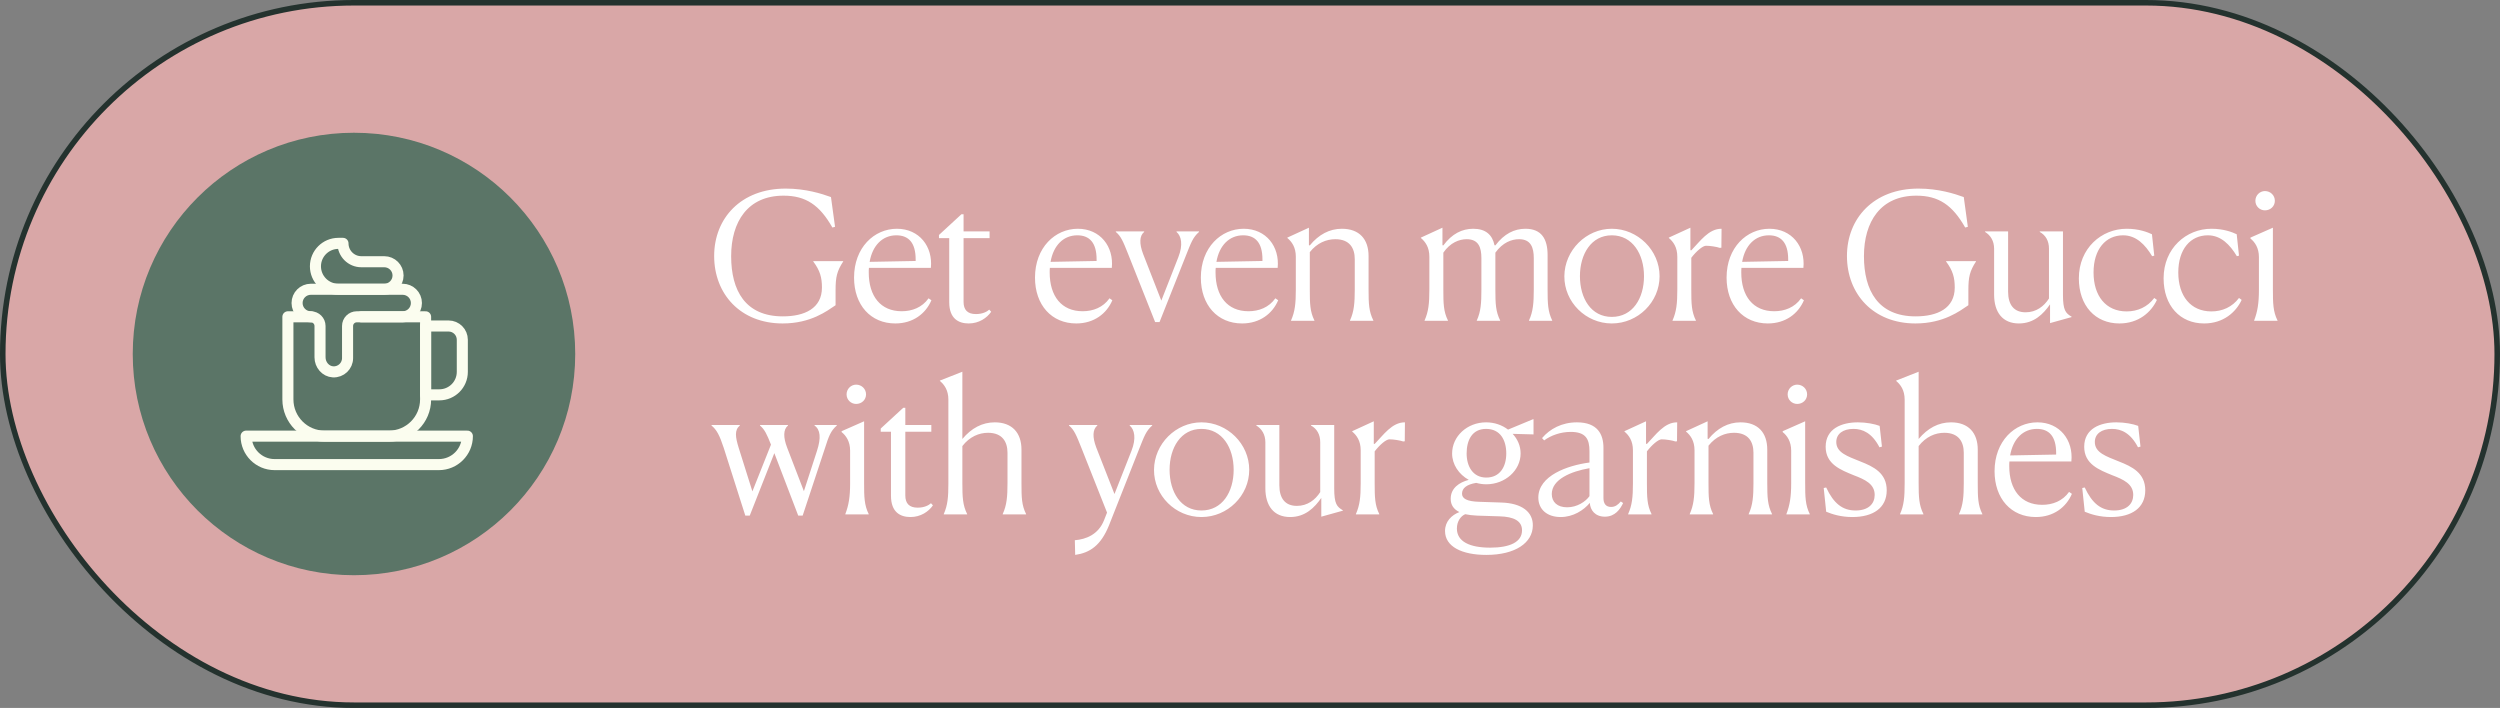
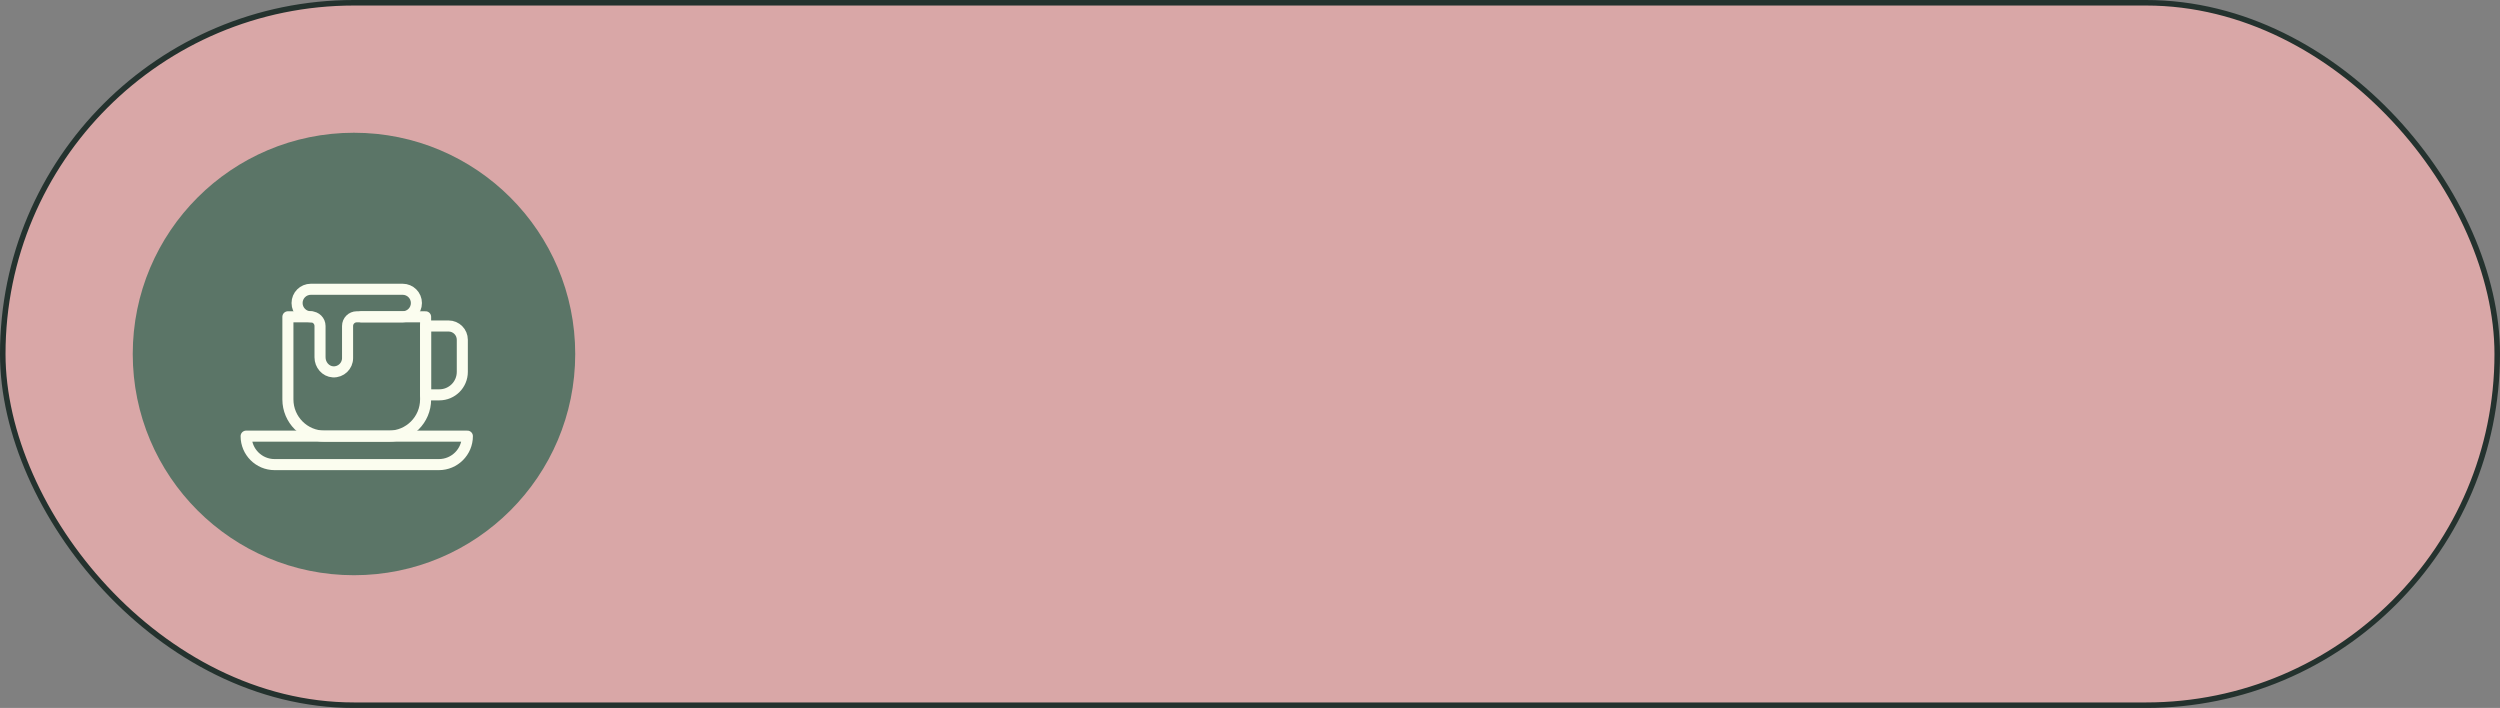
<svg xmlns="http://www.w3.org/2000/svg" width="452" height="128" viewBox="0 0 452 128" fill="none">
  <rect x="0" y="0" width="452" height="128" fill="#808080" stroke="none" />
  <rect x="0.5" y="0.5" width="451" height="127" rx="63.5" fill="#D9A7A7" />
  <rect x="0.5" y="0.5" width="451" height="127" rx="63.5" stroke="#24322E" />
  <path d="M24 64C24 41.909 41.909 24 64 24C86.091 24 104 41.909 104 64C104 86.091 86.091 104 64 104C41.909 104 24 86.091 24 64Z" fill="#5B7567" />
  <path d="M84.5 78.855H44.5C44.5 81.696 46.804 84 49.645 84H79.355C82.196 84 84.5 81.696 84.5 78.855Z" stroke="#FBFDEF" stroke-width="2" stroke-miterlimit="10" stroke-linecap="round" stroke-linejoin="round" />
  <path d="M56.202 57.279H52.053V72.216C52.053 75.883 55.025 78.856 58.692 78.856H70.31C73.977 78.856 76.949 75.883 76.949 72.216V57.279H65.331" stroke="#FBFDEF" stroke-width="2" stroke-miterlimit="10" stroke-linecap="round" stroke-linejoin="round" />
-   <path d="M61.181 44H62.011C62.011 45.833 63.497 47.32 65.33 47.32H69.479C70.854 47.32 71.969 48.434 71.969 49.809C71.969 51.184 70.854 52.299 69.479 52.299H61.181C58.889 52.299 57.031 50.441 57.031 48.15C57.031 45.858 58.889 44 61.181 44Z" stroke="#FBFDEF" stroke-width="2" stroke-miterlimit="10" stroke-linecap="round" stroke-linejoin="round" />
  <path d="M79.437 71.387H76.947V58.939H81.097C82.472 58.939 83.586 60.053 83.586 61.428V67.237C83.586 69.529 81.728 71.387 79.437 71.387Z" stroke="#FBFDEF" stroke-width="2" stroke-miterlimit="10" stroke-linecap="round" stroke-linejoin="round" />
  <path d="M53.711 54.788C53.711 56.163 54.826 57.278 56.201 57.278C57.117 57.278 57.86 58.021 57.86 58.938V64.606C57.86 65.954 58.87 67.162 60.216 67.233C61.652 67.308 62.84 66.166 62.84 64.747V58.938C62.84 58.021 63.583 57.278 64.499 57.278H72.798C74.173 57.278 75.288 56.163 75.288 54.788C75.288 53.413 74.173 52.299 72.798 52.299H56.201C54.826 52.299 53.711 53.413 53.711 54.788Z" stroke="#FBFDEF" stroke-width="2" stroke-miterlimit="10" stroke-linecap="round" stroke-linejoin="round" />
-   <path d="M151.072 55.184C149.536 56.208 146.624 58.48 141.504 58.48C133.856 58.48 129.12 53.136 129.12 46.288C129.12 39.472 133.952 34.096 142.048 34.096C145.664 34.096 148.576 35.024 150.24 35.632L150.976 41.008L150.496 41.136C148.192 37.072 145.696 35.376 141.664 35.376C135.2 35.376 132.192 40.08 132.192 46.32C132.192 52.528 134.752 57.2 141.536 57.2C145.472 57.2 148.608 55.76 148.608 51.984C148.608 50.16 148.256 48.912 147.04 47.28V47.216H152.448V47.28C151.328 49.008 151.072 50.064 151.072 52.464V55.184ZM163.022 56.272C164.91 56.272 166.702 55.6 167.886 53.936L168.398 54.288C167.374 56.688 165.102 58.48 161.87 58.48C157.422 58.48 154.414 55.152 154.414 50.192C154.414 44.752 158.062 41.36 162.158 41.36C166.222 41.36 168.686 44.592 168.302 48.432H157.102C157.07 48.688 157.07 48.976 157.07 49.264C157.07 53.552 159.214 56.272 163.022 56.272ZM162.062 42.544C159.566 42.544 157.742 44.368 157.23 47.344L165.55 47.184V46.896C165.55 43.888 164.27 42.544 162.062 42.544ZM179.205 56.368C178.437 57.488 176.997 58.48 175.141 58.48C173.317 58.48 171.621 57.616 171.621 54.64V43.056H169.765V42.48L173.829 38.736H174.213V41.84H178.917V43.056H174.213V54.576C174.213 56.016 174.917 56.784 176.453 56.784C177.669 56.784 178.469 56.336 178.853 55.984L179.205 56.368ZM195.736 56.272C197.624 56.272 199.416 55.6 200.6 53.936L201.112 54.288C200.088 56.688 197.816 58.48 194.583 58.48C190.135 58.48 187.127 55.152 187.127 50.192C187.127 44.752 190.776 41.36 194.872 41.36C198.936 41.36 201.4 44.592 201.016 48.432H189.816C189.783 48.688 189.783 48.976 189.783 49.264C189.783 53.552 191.928 56.272 195.736 56.272ZM194.776 42.544C192.28 42.544 190.456 44.368 189.944 47.344L198.264 47.184V46.896C198.264 43.888 196.984 42.544 194.776 42.544ZM214.446 46.128L209.646 58.224H208.846L203.982 45.968C203.054 43.632 202.67 42.704 201.742 41.936V41.84H206.862V41.936C205.998 42.64 205.966 44.048 206.67 45.904L209.966 54.352L213.038 46.512C213.934 44.24 213.582 42.672 212.718 41.936V41.84H216.782V41.936C215.662 42.928 215.342 43.888 214.446 46.128ZM225.722 56.272C227.61 56.272 229.402 55.6 230.586 53.936L231.098 54.288C230.074 56.688 227.802 58.48 224.57 58.48C220.122 58.48 217.114 55.152 217.114 50.192C217.114 44.752 220.762 41.36 224.858 41.36C228.922 41.36 231.386 44.592 231.002 48.432H219.802C219.77 48.688 219.77 48.976 219.77 49.264C219.77 53.552 221.914 56.272 225.722 56.272ZM224.762 42.544C222.266 42.544 220.442 44.368 219.93 47.344L228.25 47.184V46.896C228.25 43.888 226.97 42.544 224.762 42.544ZM233.421 58V57.936C234.125 56.336 234.285 54.896 234.285 52.368V46.416C234.285 44.688 233.549 43.696 232.749 43.024V42.96L236.653 41.168V44.336L236.813 44.368C238.413 42.416 240.365 41.36 242.605 41.36C245.773 41.36 247.437 43.248 247.437 46.288V52.336C247.437 54.928 247.501 56.336 248.301 57.936V58H244.077V57.936C244.813 56.336 244.941 54.768 244.941 52.368V46.864C244.941 44.848 244.013 43.248 241.421 43.248C239.821 43.248 238.125 43.92 236.813 45.584V52.336C236.813 54.864 236.845 56.336 237.645 57.936V58H233.421ZM257.564 58V57.936C258.268 56.336 258.428 54.896 258.428 52.368V46.416C258.428 44.688 257.692 43.696 256.892 43.024V42.96L260.796 41.168V44.336L260.956 44.368C262.524 42.256 264.348 41.36 266.364 41.36C268.636 41.36 269.82 42.48 270.204 44.336L270.364 44.368C271.964 42.256 273.788 41.36 275.804 41.36C278.684 41.36 279.804 43.184 279.804 46.096V52.336C279.804 54.928 279.868 56.336 280.636 57.936V58H276.444V57.936C277.18 56.336 277.308 54.768 277.308 52.368V46.672C277.308 44.784 276.796 43.248 274.652 43.248C273.276 43.248 271.676 43.856 270.364 45.68V52.336C270.364 54.928 270.428 56.336 271.228 57.936V58H267.004V57.936C267.74 56.336 267.836 54.768 267.836 52.368V46.672C267.836 44.784 267.356 43.248 265.18 43.248C263.836 43.248 262.204 43.856 260.956 45.68V52.336C260.956 54.864 260.988 56.336 261.788 57.936V58H257.564ZM291.412 58.48C286.708 58.48 282.804 54.608 282.836 49.936C282.868 45.264 286.772 41.36 291.412 41.36C296.116 41.36 300.052 45.264 300.052 49.936C300.052 54.608 296.148 58.48 291.412 58.48ZM291.412 57.296C295.188 57.296 297.236 53.936 297.236 49.936C297.236 45.936 295.156 42.544 291.412 42.544C287.7 42.544 285.652 45.936 285.652 49.936C285.652 53.936 287.668 57.296 291.412 57.296ZM302.394 58V57.936C303.098 56.336 303.258 54.896 303.258 52.368V46.416C303.258 44.688 302.522 43.696 301.722 43.024V42.96L305.626 41.168V45.232L305.786 45.264C307.322 43.696 308.922 41.328 311.258 41.36L311.226 44.784L310.938 44.816C310.394 44.624 309.21 44.432 308.442 44.432C307.866 44.432 306.714 45.392 305.786 46.608V52.336C305.786 54.864 305.818 56.336 306.618 57.936V58H302.394ZM320.774 56.272C322.662 56.272 324.454 55.6 325.638 53.936L326.15 54.288C325.126 56.688 322.854 58.48 319.622 58.48C315.174 58.48 312.166 55.152 312.166 50.192C312.166 44.752 315.814 41.36 319.91 41.36C323.974 41.36 326.438 44.592 326.054 48.432H314.854C314.822 48.688 314.822 48.976 314.822 49.264C314.822 53.552 316.966 56.272 320.774 56.272ZM319.814 42.544C317.318 42.544 315.494 44.368 314.982 47.344L323.302 47.184V46.896C323.302 43.888 322.022 42.544 319.814 42.544ZM355.882 55.184C354.346 56.208 351.434 58.48 346.314 58.48C338.666 58.48 333.93 53.136 333.93 46.288C333.93 39.472 338.762 34.096 346.858 34.096C350.474 34.096 353.386 35.024 355.05 35.632L355.786 41.008L355.306 41.136C353.002 37.072 350.506 35.376 346.474 35.376C340.01 35.376 337.002 40.08 337.002 46.32C337.002 52.528 339.562 57.2 346.346 57.2C350.282 57.2 353.418 55.76 353.418 51.984C353.418 50.16 353.066 48.912 351.85 47.28V47.216H357.258V47.28C356.138 49.008 355.882 50.064 355.882 52.464V55.184ZM365.016 58.48C362.072 58.48 360.536 56.464 360.536 53.264V44.976C360.536 43.568 359.896 42.544 358.904 41.936V41.84H363.064V52.72C363.064 55.152 364.152 56.464 366.232 56.464C368.152 56.464 369.56 55.376 370.456 53.968V44.976C370.456 43.568 369.88 42.544 368.792 41.936V41.84H372.984V53.296C372.984 56.112 373.464 56.624 374.552 57.264V57.328L370.648 58.416V55.024C369.432 56.784 367.736 58.48 365.016 58.48ZM389.49 53.872L389.97 54.224C388.946 56.432 386.674 58.48 383.186 58.48C378.833 58.48 375.857 55.28 375.857 50.32C375.857 44.88 379.953 41.36 384.497 41.36C386.738 41.36 388.241 41.968 389.073 42.352L389.49 46.224L389.106 46.32C387.858 44.24 386.226 42.544 383.858 42.544C380.721 42.544 378.513 45.04 378.513 49.264C378.513 53.52 380.753 56.304 384.497 56.304C386.481 56.304 388.274 55.504 389.49 53.872ZM404.811 53.872L405.291 54.224C404.267 56.432 401.995 58.48 398.507 58.48C394.155 58.48 391.179 55.28 391.179 50.32C391.179 44.88 395.275 41.36 399.819 41.36C402.059 41.36 403.563 41.968 404.395 42.352L404.811 46.224L404.427 46.32C403.179 44.24 401.547 42.544 399.179 42.544C396.043 42.544 393.835 45.04 393.835 49.264C393.835 53.52 396.075 56.304 399.819 56.304C401.803 56.304 403.595 55.504 404.811 53.872ZM409.501 38.032C408.573 38.032 407.773 37.296 407.773 36.304C407.773 35.312 408.573 34.544 409.501 34.544C410.493 34.544 411.293 35.312 411.293 36.304C411.293 37.296 410.493 38.032 409.501 38.032ZM407.549 58V57.936C408.157 56.336 408.413 54.864 408.413 52.368V46.48C408.413 44.816 407.677 43.76 406.877 43.12V42.96L410.941 41.168V52.336C410.941 54.832 410.973 56.336 411.773 57.936V58H407.549ZM149.12 81.128L145.12 93.224H144.32L140 81.928L135.552 93.224H134.752L130.848 80.968C130.08 78.632 129.568 77.704 128.64 76.936V76.84H133.76V76.936C132.768 77.768 132.96 79.016 133.536 80.904L136.032 88.84L139.392 80.392C138.656 78.504 138.24 77.64 137.408 76.936V76.84H142.464V76.936C141.6 77.64 141.6 79.08 142.304 80.904L145.344 88.808L147.712 81.512C148.48 79.144 148.32 77.672 147.264 76.936V76.84H151.296V76.936C150.176 77.928 149.856 78.824 149.12 81.128ZM154.789 73.032C153.861 73.032 153.061 72.296 153.061 71.304C153.061 70.312 153.861 69.544 154.789 69.544C155.781 69.544 156.581 70.312 156.581 71.304C156.581 72.296 155.781 73.032 154.789 73.032ZM152.837 93V92.936C153.445 91.336 153.701 89.864 153.701 87.368V81.48C153.701 79.816 152.965 78.76 152.165 78.12V77.96L156.229 76.168V87.336C156.229 89.832 156.261 91.336 157.061 92.936V93H152.837ZM168.674 91.368C167.906 92.488 166.465 93.48 164.61 93.48C162.786 93.48 161.089 92.616 161.089 89.64V78.056H159.234V77.48L163.298 73.736H163.681V76.84H168.385V78.056H163.681V89.576C163.681 91.016 164.386 91.784 165.922 91.784C167.138 91.784 167.938 91.336 168.322 90.984L168.674 91.368ZM170.635 93V92.936C171.339 91.336 171.467 89.896 171.467 87.368V72.264C171.467 70.536 170.731 69.544 169.931 68.872V68.808L173.995 67.208V79.368C175.627 77.416 177.579 76.36 179.851 76.36C182.987 76.36 184.683 78.248 184.683 81.288V87.336C184.683 89.928 184.715 91.336 185.515 92.936V93H181.291V92.936C182.027 91.336 182.155 89.768 182.155 87.368V81.864C182.155 79.88 181.227 78.248 178.635 78.248C177.003 78.248 175.307 78.952 173.995 80.648V87.368C173.995 89.864 174.059 91.336 174.859 92.936V93H170.635ZM194.394 100.328L194.33 97.672C196.346 97.512 198.586 96.648 199.61 94.056L200.154 92.68L195.514 80.968C194.586 78.632 194.202 77.704 193.274 76.936V76.84H198.394V76.936C197.53 77.64 197.498 79.048 198.202 80.904L201.498 89.32L204.57 81.512C205.466 79.24 205.114 77.672 204.25 76.936V76.84H208.314V76.936C207.194 77.928 206.874 78.888 205.978 81.128L200.506 94.984C199.034 98.632 197.05 99.944 194.394 100.328ZM217.221 93.48C212.517 93.48 208.613 89.608 208.645 84.936C208.677 80.264 212.581 76.36 217.221 76.36C221.925 76.36 225.861 80.264 225.861 84.936C225.861 89.608 221.957 93.48 217.221 93.48ZM217.221 92.296C220.997 92.296 223.045 88.936 223.045 84.936C223.045 80.936 220.965 77.544 217.221 77.544C213.509 77.544 211.461 80.936 211.461 84.936C211.461 88.936 213.477 92.296 217.221 92.296ZM233.258 93.48C230.314 93.48 228.778 91.464 228.778 88.264V79.976C228.778 78.568 228.138 77.544 227.146 76.936V76.84H231.306V87.72C231.306 90.152 232.394 91.464 234.474 91.464C236.394 91.464 237.802 90.376 238.698 88.968V79.976C238.698 78.568 238.122 77.544 237.034 76.936V76.84H241.226V88.296C241.226 91.112 241.706 91.624 242.794 92.264V92.328L238.89 93.416V90.024C237.674 91.784 235.978 93.48 233.258 93.48ZM245.148 93V92.936C245.852 91.336 246.012 89.896 246.012 87.368V81.416C246.012 79.688 245.276 78.696 244.476 78.024V77.96L248.38 76.168V80.232L248.541 80.264C250.076 78.696 251.677 76.328 254.012 76.36L253.981 79.784L253.693 79.816C253.149 79.624 251.965 79.432 251.196 79.432C250.621 79.432 249.469 80.392 248.541 81.608V87.336C248.541 89.864 248.572 91.336 249.372 92.936V93H245.148ZM268.718 87.56C268.078 87.56 267.47 87.464 266.894 87.304C265.166 87.592 264.334 88.264 264.334 89.256C264.334 90.12 265.166 90.664 267.47 90.728L271.374 90.856C275.214 90.952 277.198 92.616 277.134 95.048C277.102 98.12 273.998 100.328 268.718 100.328C264.302 100.328 261.262 98.824 261.262 96.008C261.262 94.28 262.446 93.128 263.854 92.584C262.83 92.072 262.286 91.304 262.286 90.184C262.286 88.232 263.854 87.208 265.55 86.76C263.758 85.768 262.542 83.976 262.542 81.992C262.542 78.888 265.262 76.36 268.686 76.36C270.19 76.36 271.566 76.84 272.654 77.672L277.198 75.784L277.262 75.816V78.536H277.102L273.486 78.44C274.382 79.4 274.926 80.616 274.926 81.992C274.926 85.032 272.142 87.56 268.718 87.56ZM268.718 86.344C271.182 86.344 272.334 84.392 272.334 81.992C272.334 79.56 271.246 77.544 268.686 77.544C266.126 77.544 265.166 79.624 265.166 81.992C265.166 84.296 266.286 86.344 268.718 86.344ZM263.406 95.56C263.406 97.928 265.742 99.016 269.422 99.016C273.07 99.016 275.182 97.96 275.182 95.88C275.182 94.184 273.71 93.416 271.086 93.352L267.054 93.224C266.254 93.192 265.518 93.096 264.91 92.968C264.142 93.288 263.406 94.216 263.406 95.56ZM282.161 93.48C279.729 93.48 278.129 92.104 278.129 89.96C278.129 85.992 283.441 84.136 287.377 83.624V81.576C287.377 79.368 286.705 78.088 283.985 78.088C282.129 78.088 280.401 78.728 279.185 79.624L278.801 79.208C280.209 77.544 282.385 76.36 285.105 76.36C288.849 76.36 289.905 78.536 289.905 80.968V90.056C289.905 90.984 290.289 91.656 291.281 91.656C292.017 91.656 292.529 91.272 293.041 90.664L293.457 90.952C292.945 92.04 292.017 93.416 290.161 93.416C288.401 93.416 287.505 92.232 287.441 90.92C286.321 92.264 284.433 93.48 282.161 93.48ZM280.561 89.32C280.561 90.76 281.553 91.72 283.345 91.72C285.137 91.72 286.673 90.696 287.377 89.704V84.648C284.049 85.224 280.561 86.664 280.561 89.32ZM294.371 93V92.936C295.075 91.336 295.235 89.896 295.235 87.368V81.416C295.235 79.688 294.499 78.696 293.699 78.024V77.96L297.603 76.168V80.232L297.763 80.264C299.299 78.696 300.899 76.328 303.235 76.36L303.203 79.784L302.915 79.816C302.371 79.624 301.187 79.432 300.419 79.432C299.843 79.432 298.691 80.392 297.763 81.608V87.336C297.763 89.864 297.795 91.336 298.595 92.936V93H294.371ZM305.505 93V92.936C306.209 91.336 306.369 89.896 306.369 87.368V81.416C306.369 79.688 305.633 78.696 304.833 78.024V77.96L308.737 76.168V79.336L308.897 79.368C310.497 77.416 312.449 76.36 314.689 76.36C317.857 76.36 319.521 78.248 319.521 81.288V87.336C319.521 89.928 319.585 91.336 320.385 92.936V93H316.161V92.936C316.897 91.336 317.025 89.768 317.025 87.368V81.864C317.025 79.848 316.097 78.248 313.505 78.248C311.905 78.248 310.209 78.92 308.897 80.584V87.336C308.897 89.864 308.929 91.336 309.729 92.936V93H305.505ZM324.934 73.032C324.006 73.032 323.206 72.296 323.206 71.304C323.206 70.312 324.006 69.544 324.934 69.544C325.926 69.544 326.726 70.312 326.726 71.304C326.726 72.296 325.926 73.032 324.934 73.032ZM322.982 93V92.936C323.59 91.336 323.846 89.864 323.846 87.368V81.48C323.846 79.816 323.11 78.76 322.31 78.12V77.96L326.374 76.168V87.336C326.374 89.832 326.406 91.336 327.206 92.936V93H322.982ZM339.839 77L340.255 80.744L339.807 80.872C338.463 78.28 336.767 77.544 335.103 77.544C333.215 77.544 331.999 78.44 331.999 79.912C331.999 81.864 334.079 82.504 336.351 83.432C338.719 84.36 341.119 85.512 341.119 88.648C341.119 91.816 338.687 93.48 334.911 93.48C332.895 93.48 331.327 93 330.175 92.52L329.727 88.232L330.175 88.136C331.519 91.016 333.119 92.296 335.487 92.296C337.855 92.296 338.943 91.048 338.943 89.48C338.943 87.496 337.183 86.696 335.167 85.928C332.831 84.968 330.079 83.944 330.079 80.776C330.079 77.48 332.991 76.36 335.903 76.36C337.407 76.36 338.911 76.648 339.839 77ZM343.53 93V92.936C344.234 91.336 344.362 89.896 344.362 87.368V72.264C344.362 70.536 343.626 69.544 342.826 68.872V68.808L346.89 67.208V79.368C348.522 77.416 350.474 76.36 352.746 76.36C355.882 76.36 357.578 78.248 357.578 81.288V87.336C357.578 89.928 357.61 91.336 358.41 92.936V93H354.186V92.936C354.922 91.336 355.05 89.768 355.05 87.368V81.864C355.05 79.88 354.122 78.248 351.53 78.248C349.898 78.248 348.202 78.952 346.89 80.648V87.368C346.89 89.864 346.954 91.336 347.754 92.936V93H343.53ZM369.224 91.272C371.112 91.272 372.904 90.6 374.088 88.936L374.6 89.288C373.576 91.688 371.304 93.48 368.072 93.48C363.624 93.48 360.616 90.152 360.616 85.192C360.616 79.752 364.264 76.36 368.36 76.36C372.424 76.36 374.888 79.592 374.504 83.432H363.304C363.272 83.688 363.272 83.976 363.272 84.264C363.272 88.552 365.416 91.272 369.224 91.272ZM368.264 77.544C365.768 77.544 363.944 79.368 363.432 82.344L371.752 82.184V81.896C371.752 78.888 370.472 77.544 368.264 77.544ZM386.584 77L387 80.744L386.552 80.872C385.208 78.28 383.512 77.544 381.848 77.544C379.96 77.544 378.744 78.44 378.744 79.912C378.744 81.864 380.824 82.504 383.096 83.432C385.464 84.36 387.864 85.512 387.864 88.648C387.864 91.816 385.432 93.48 381.656 93.48C379.64 93.48 378.072 93 376.92 92.52L376.472 88.232L376.92 88.136C378.264 91.016 379.864 92.296 382.232 92.296C384.6 92.296 385.688 91.048 385.688 89.48C385.688 87.496 383.928 86.696 381.912 85.928C379.576 84.968 376.824 83.944 376.824 80.776C376.824 77.48 379.736 76.36 382.648 76.36C384.152 76.36 385.656 76.648 386.584 77Z" fill="white" />
</svg>